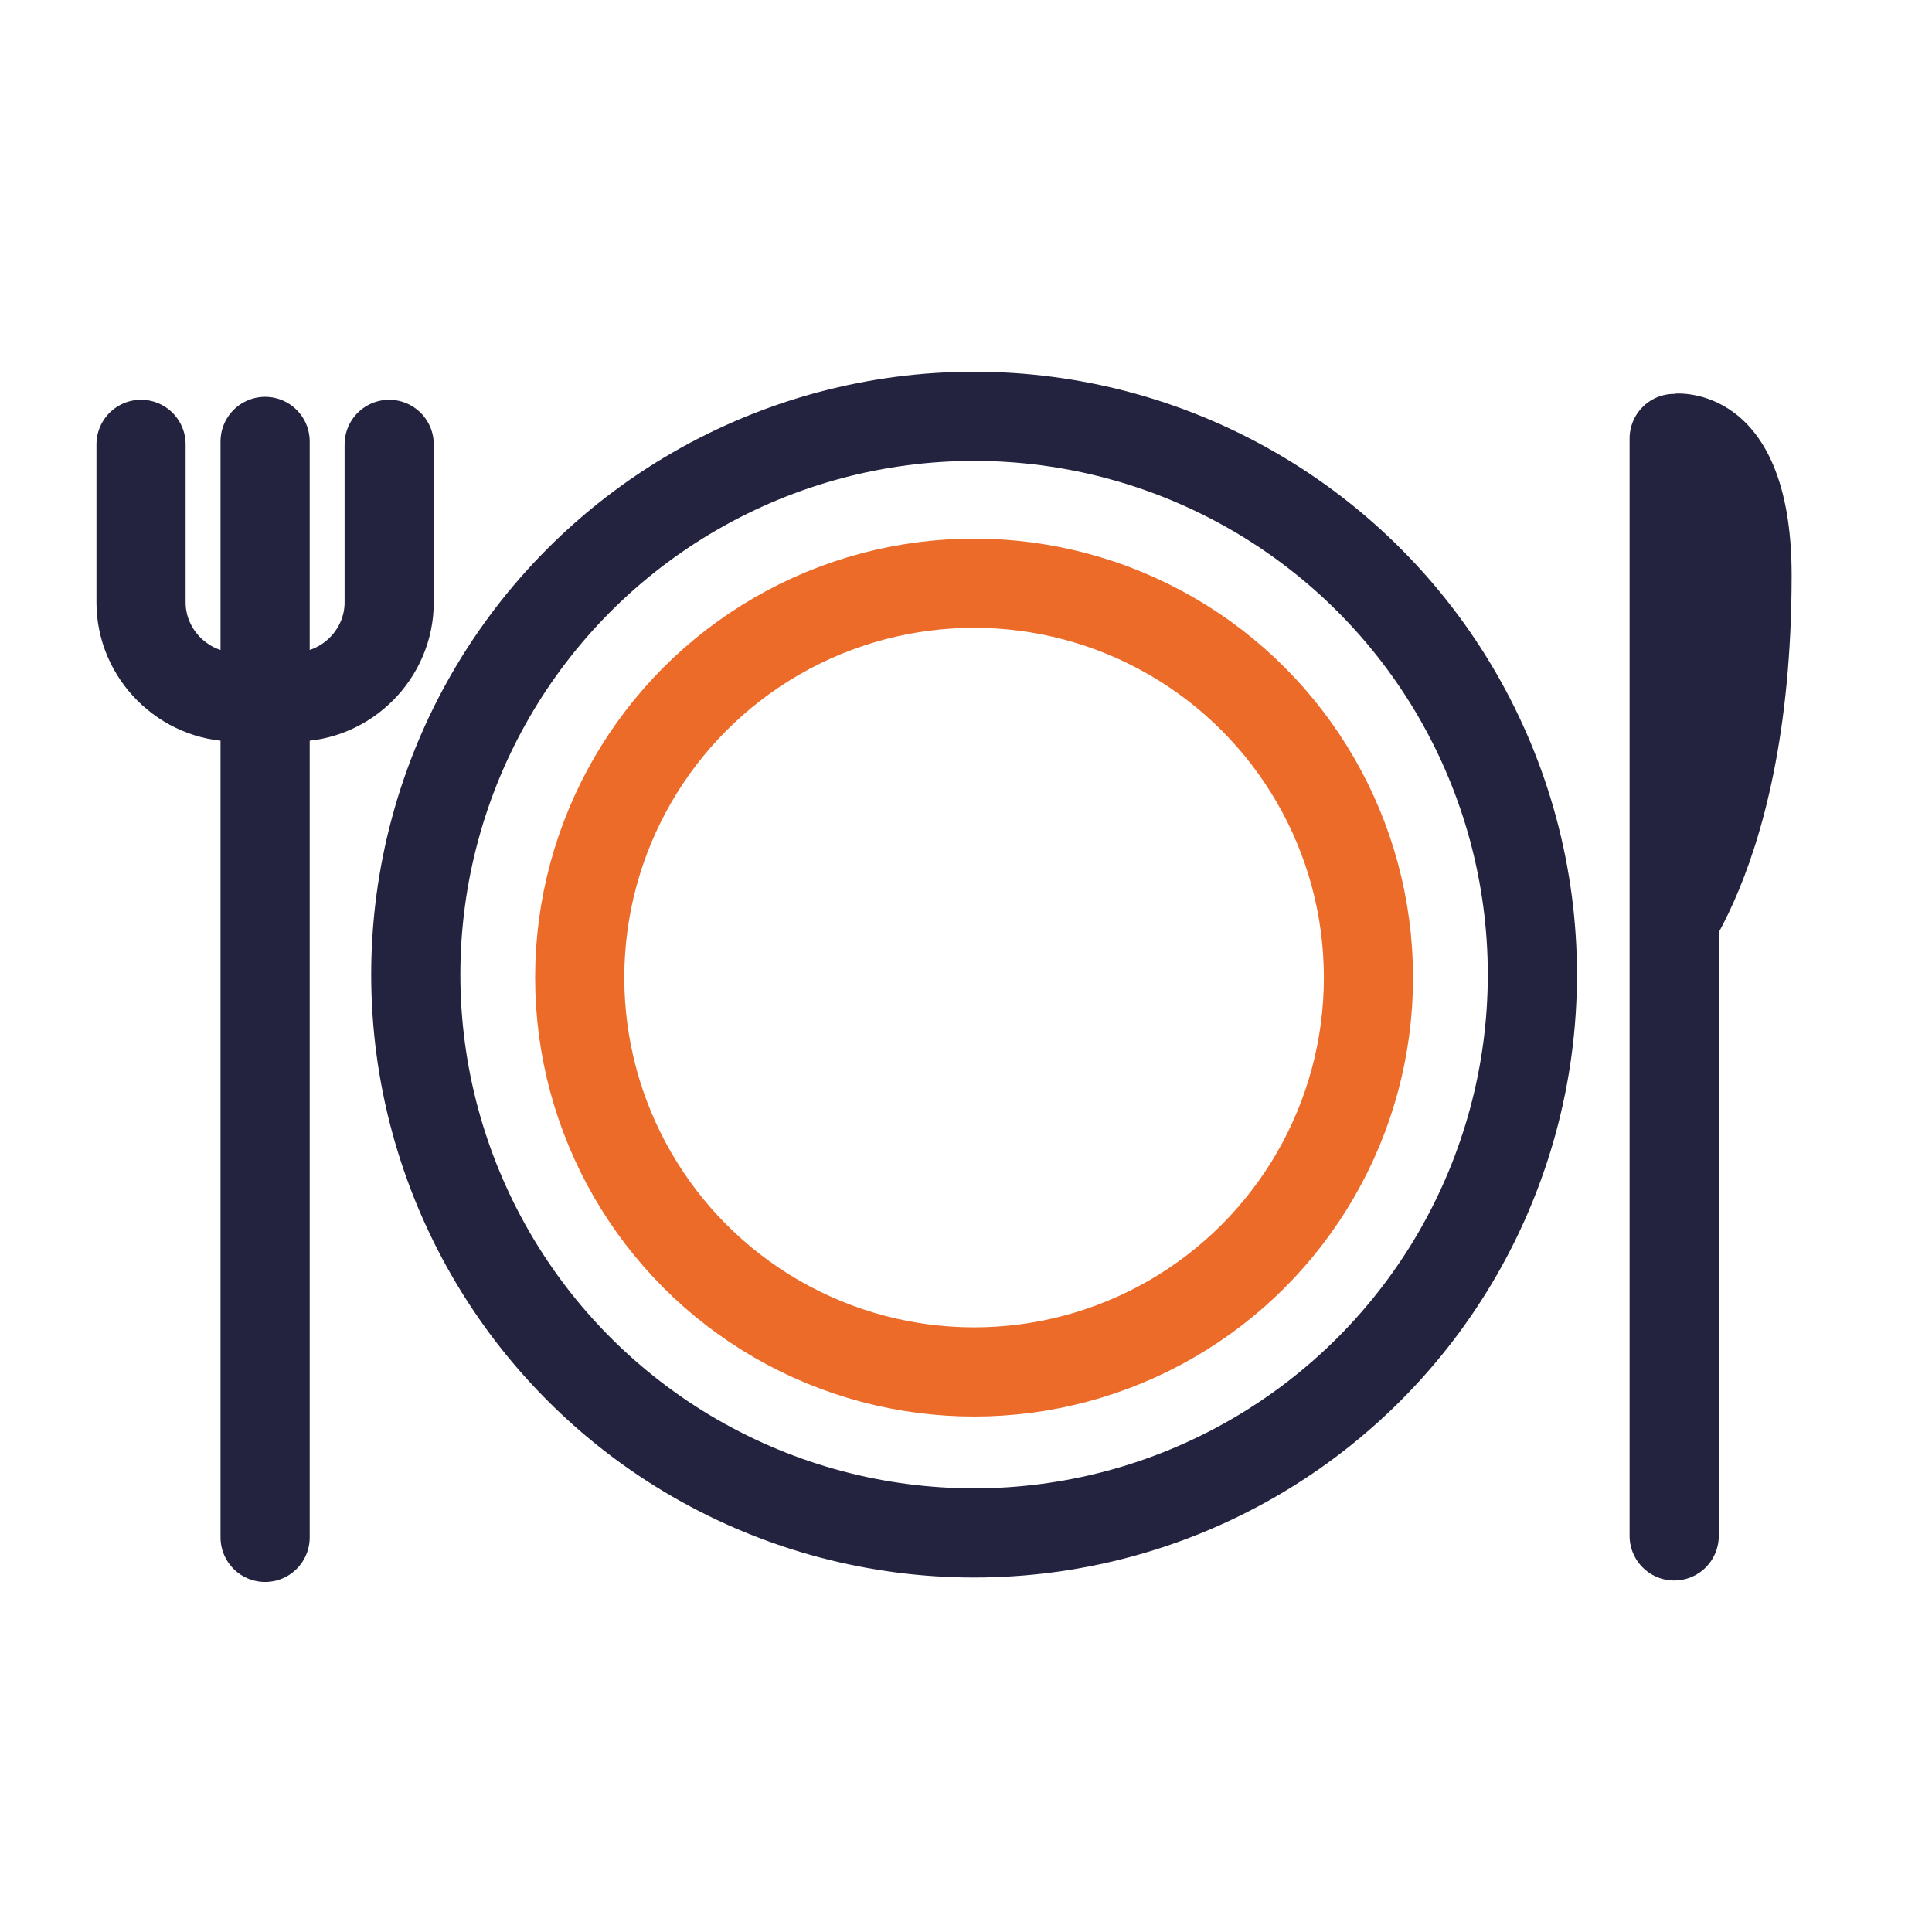
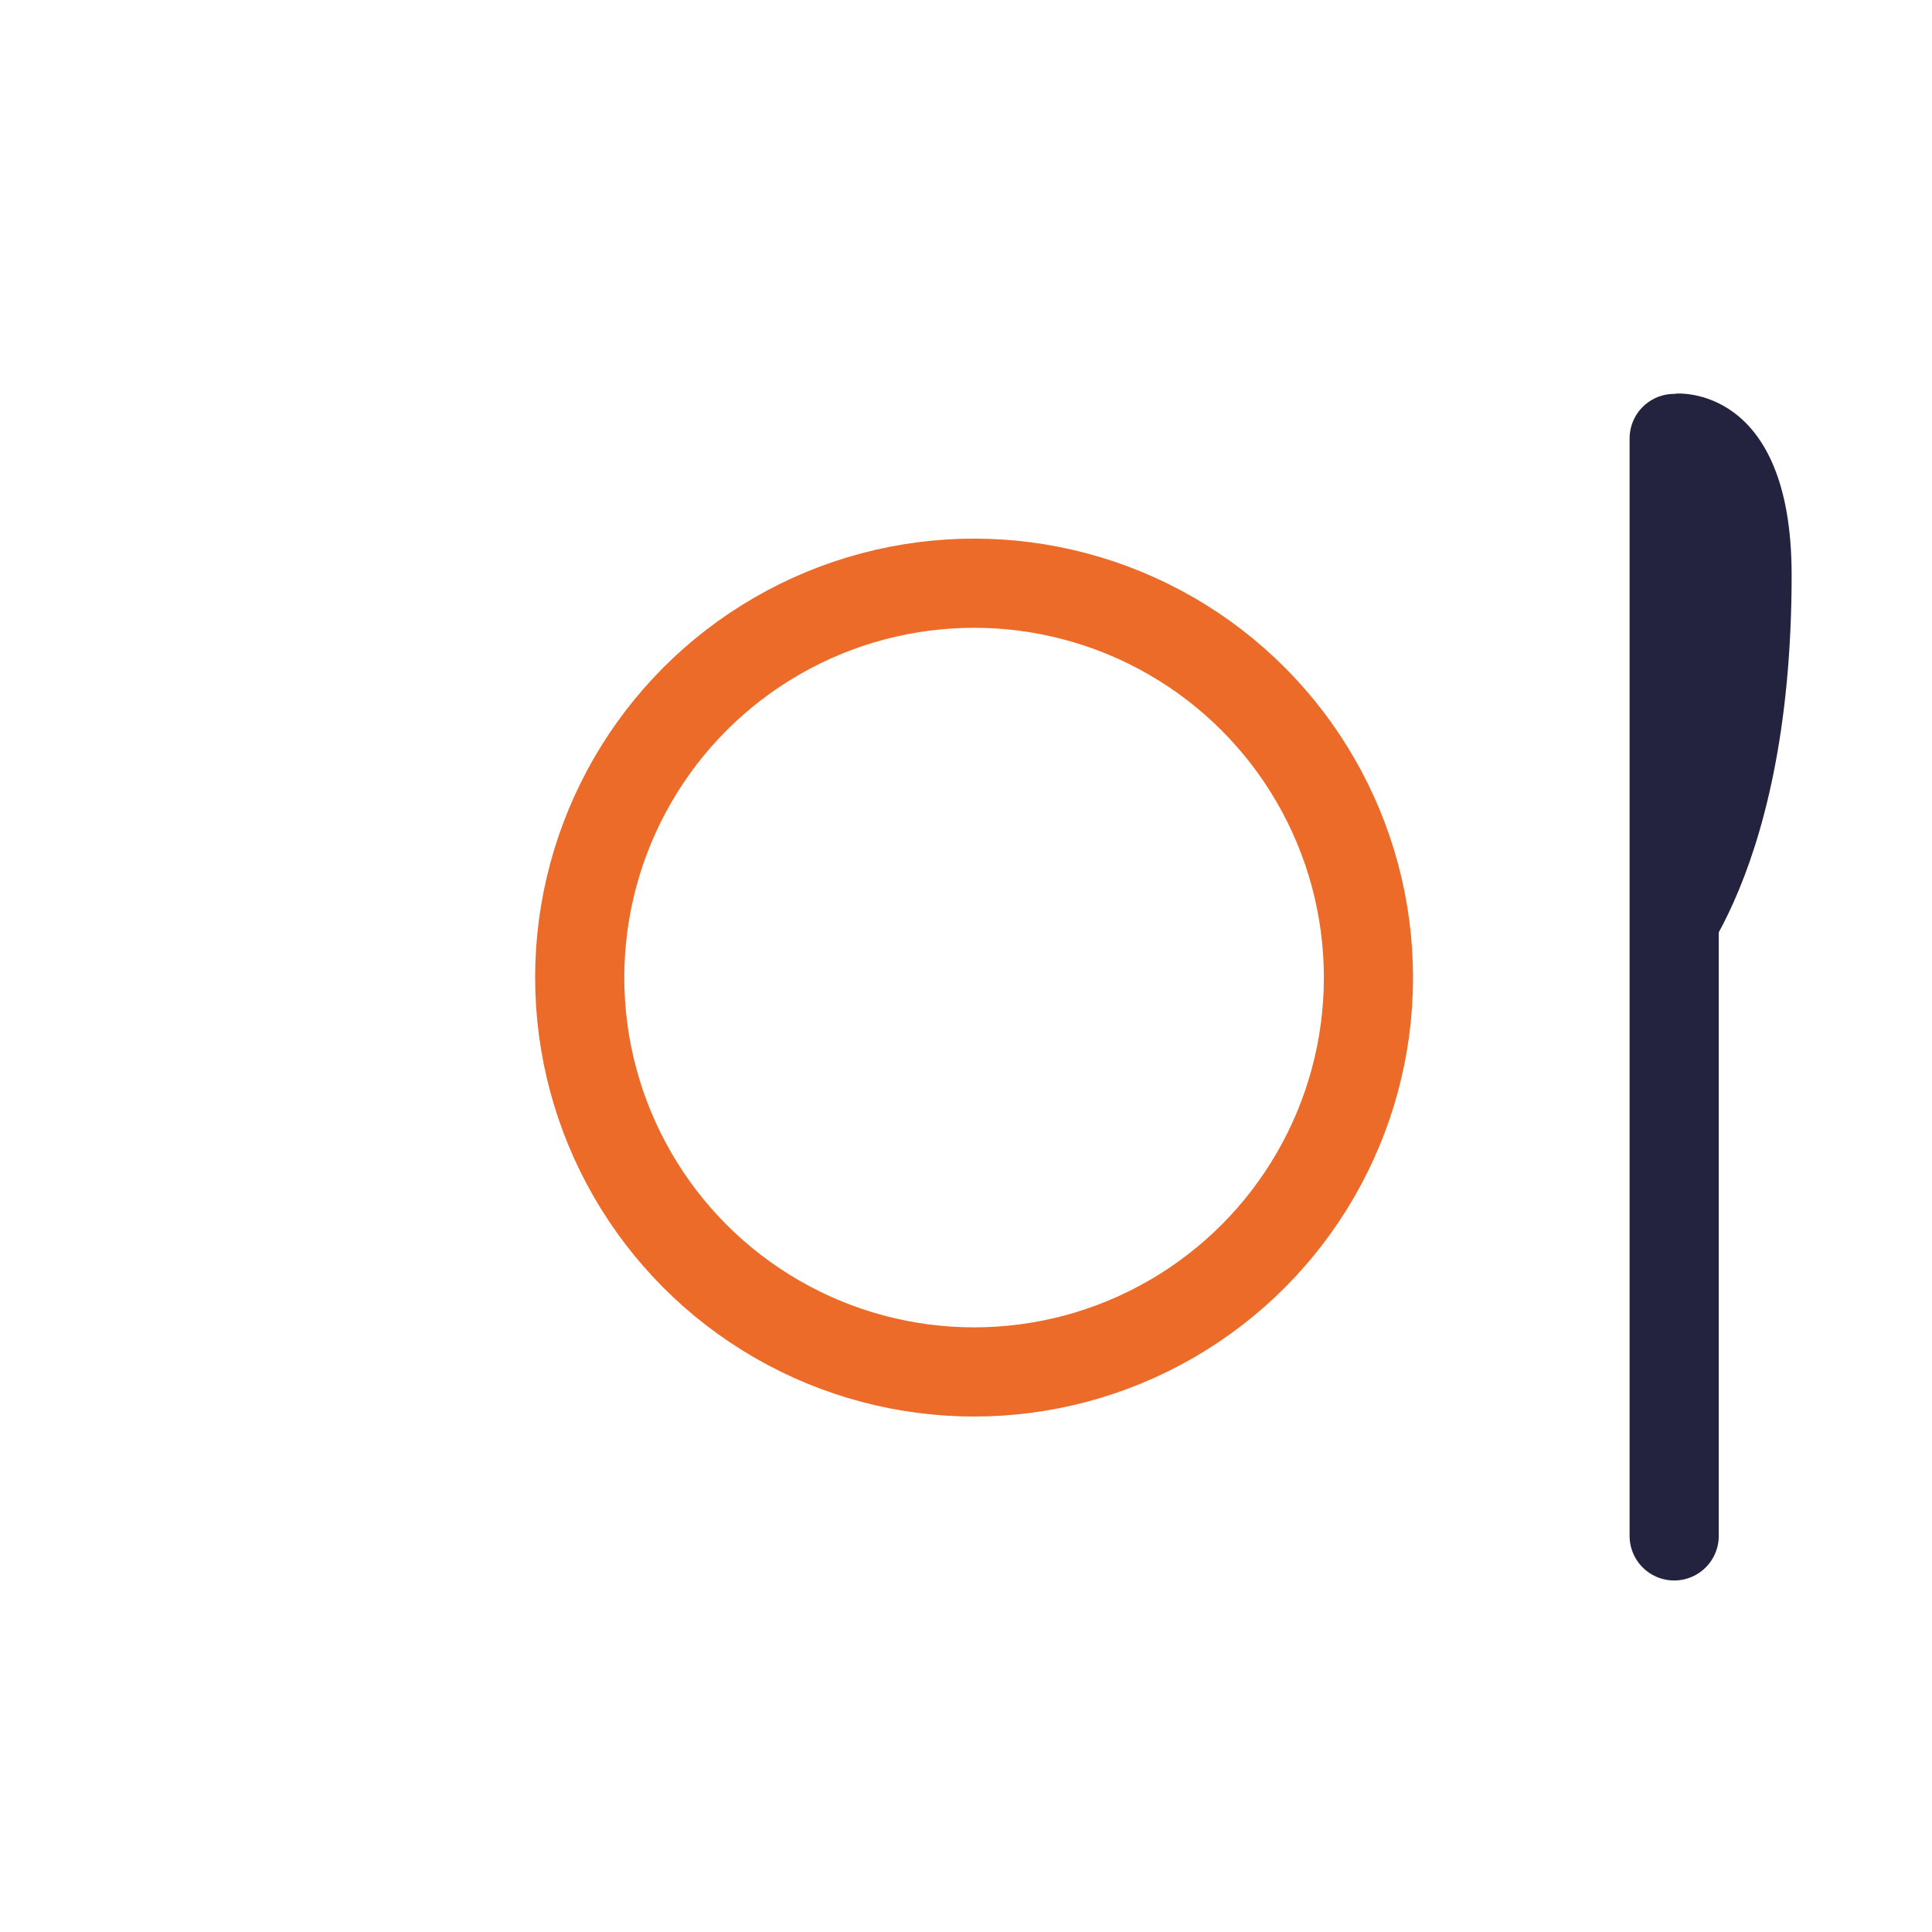
<svg xmlns="http://www.w3.org/2000/svg" width="130" height="130" viewBox="0 0 130 130">
  <path style="fill:none" d="M0 0h130v130H0z" />
-   <circle cx="65.544" cy="65.58" r="37.567" style="stroke-linecap:round;stroke-miterlimit:10;stroke-width:6px;stroke:#23233f;fill:none" />
  <circle cx="65.544" cy="65.779" r="26.536" style="stroke:#ec6b29;stroke-linecap:round;stroke-miterlimit:10;stroke-width:6px;fill:none" />
  <path style="stroke-linecap:round;stroke-miterlimit:10;stroke-width:6px;stroke:#23233f;fill:none" d="M112.652 29.504v73.843" />
  <path d="M112.751 66.803V26.486s7.804-.7 7.804 12.206c0 21.21-7.804 28.113-7.804 28.113" style="fill:#23233f" />
-   <path style="stroke-linecap:round;stroke-miterlimit:10;stroke-width:6px;stroke:#23233f;fill:none" d="M17.839 29.703v73.743M26.187 29.901v10.634c0 3.479-2.882 6.361-6.36 6.361H15.85c-3.478 0-6.36-2.882-6.36-6.36V29.9" />
</svg>